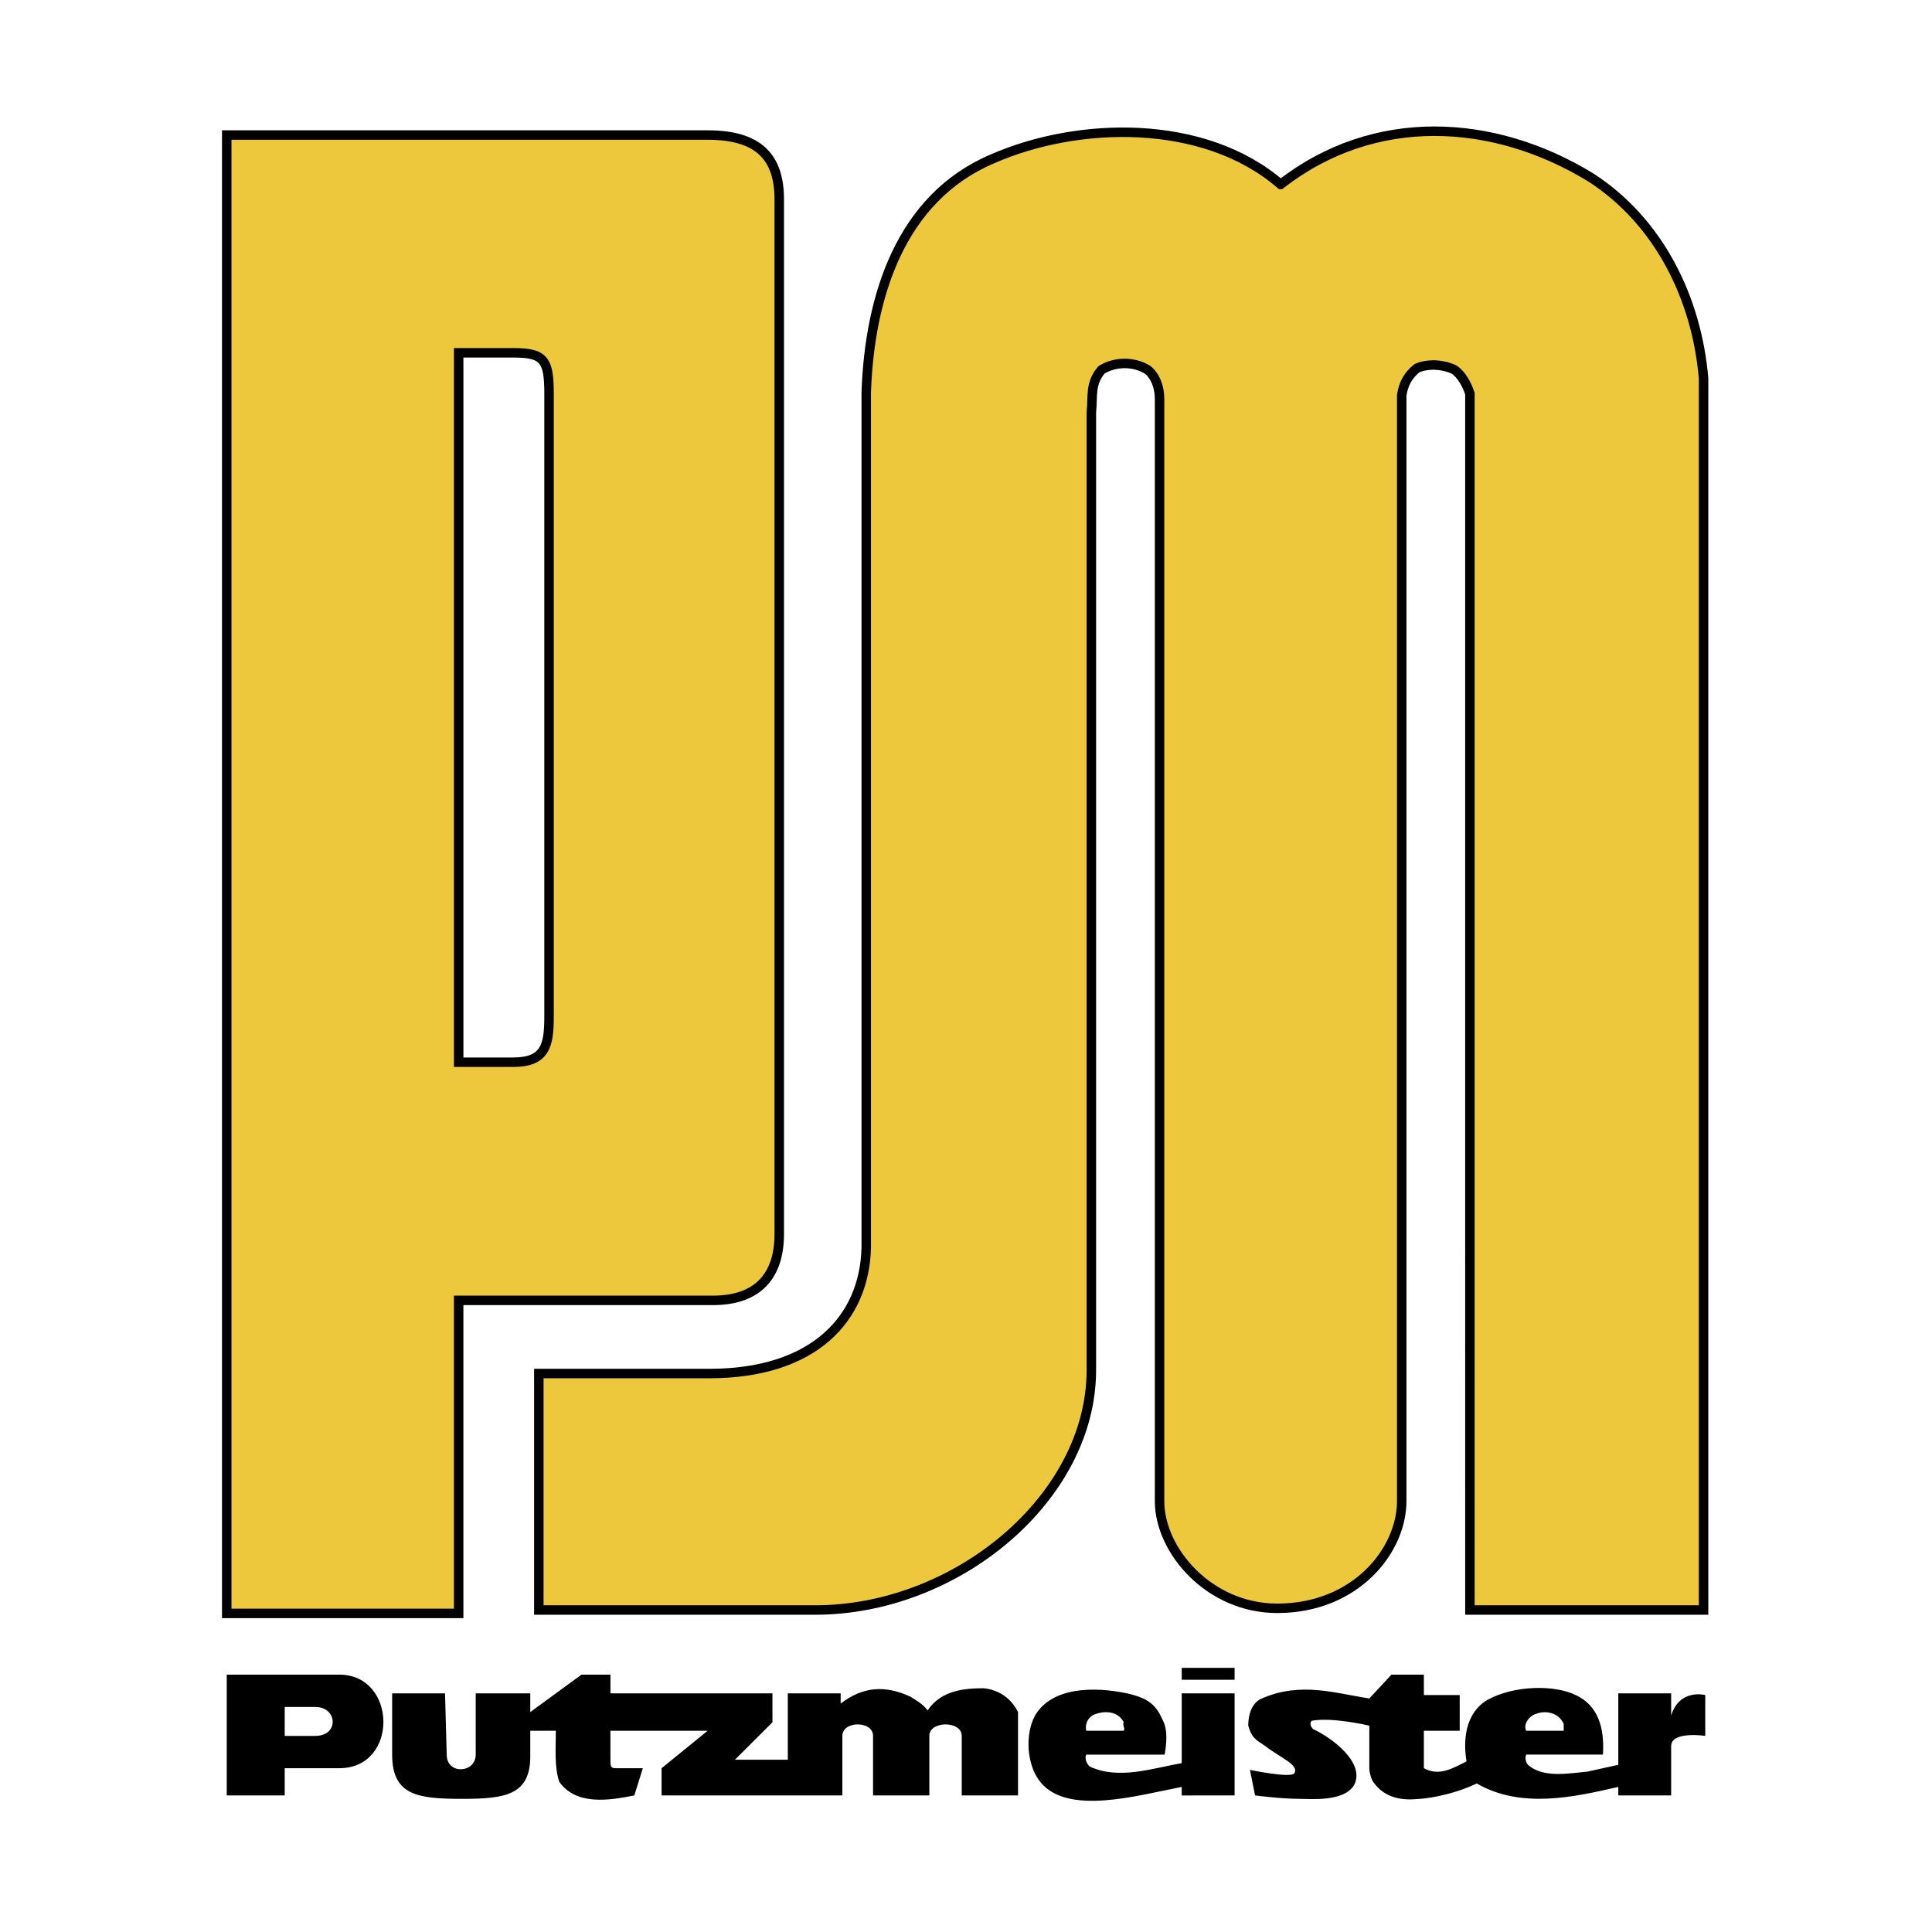
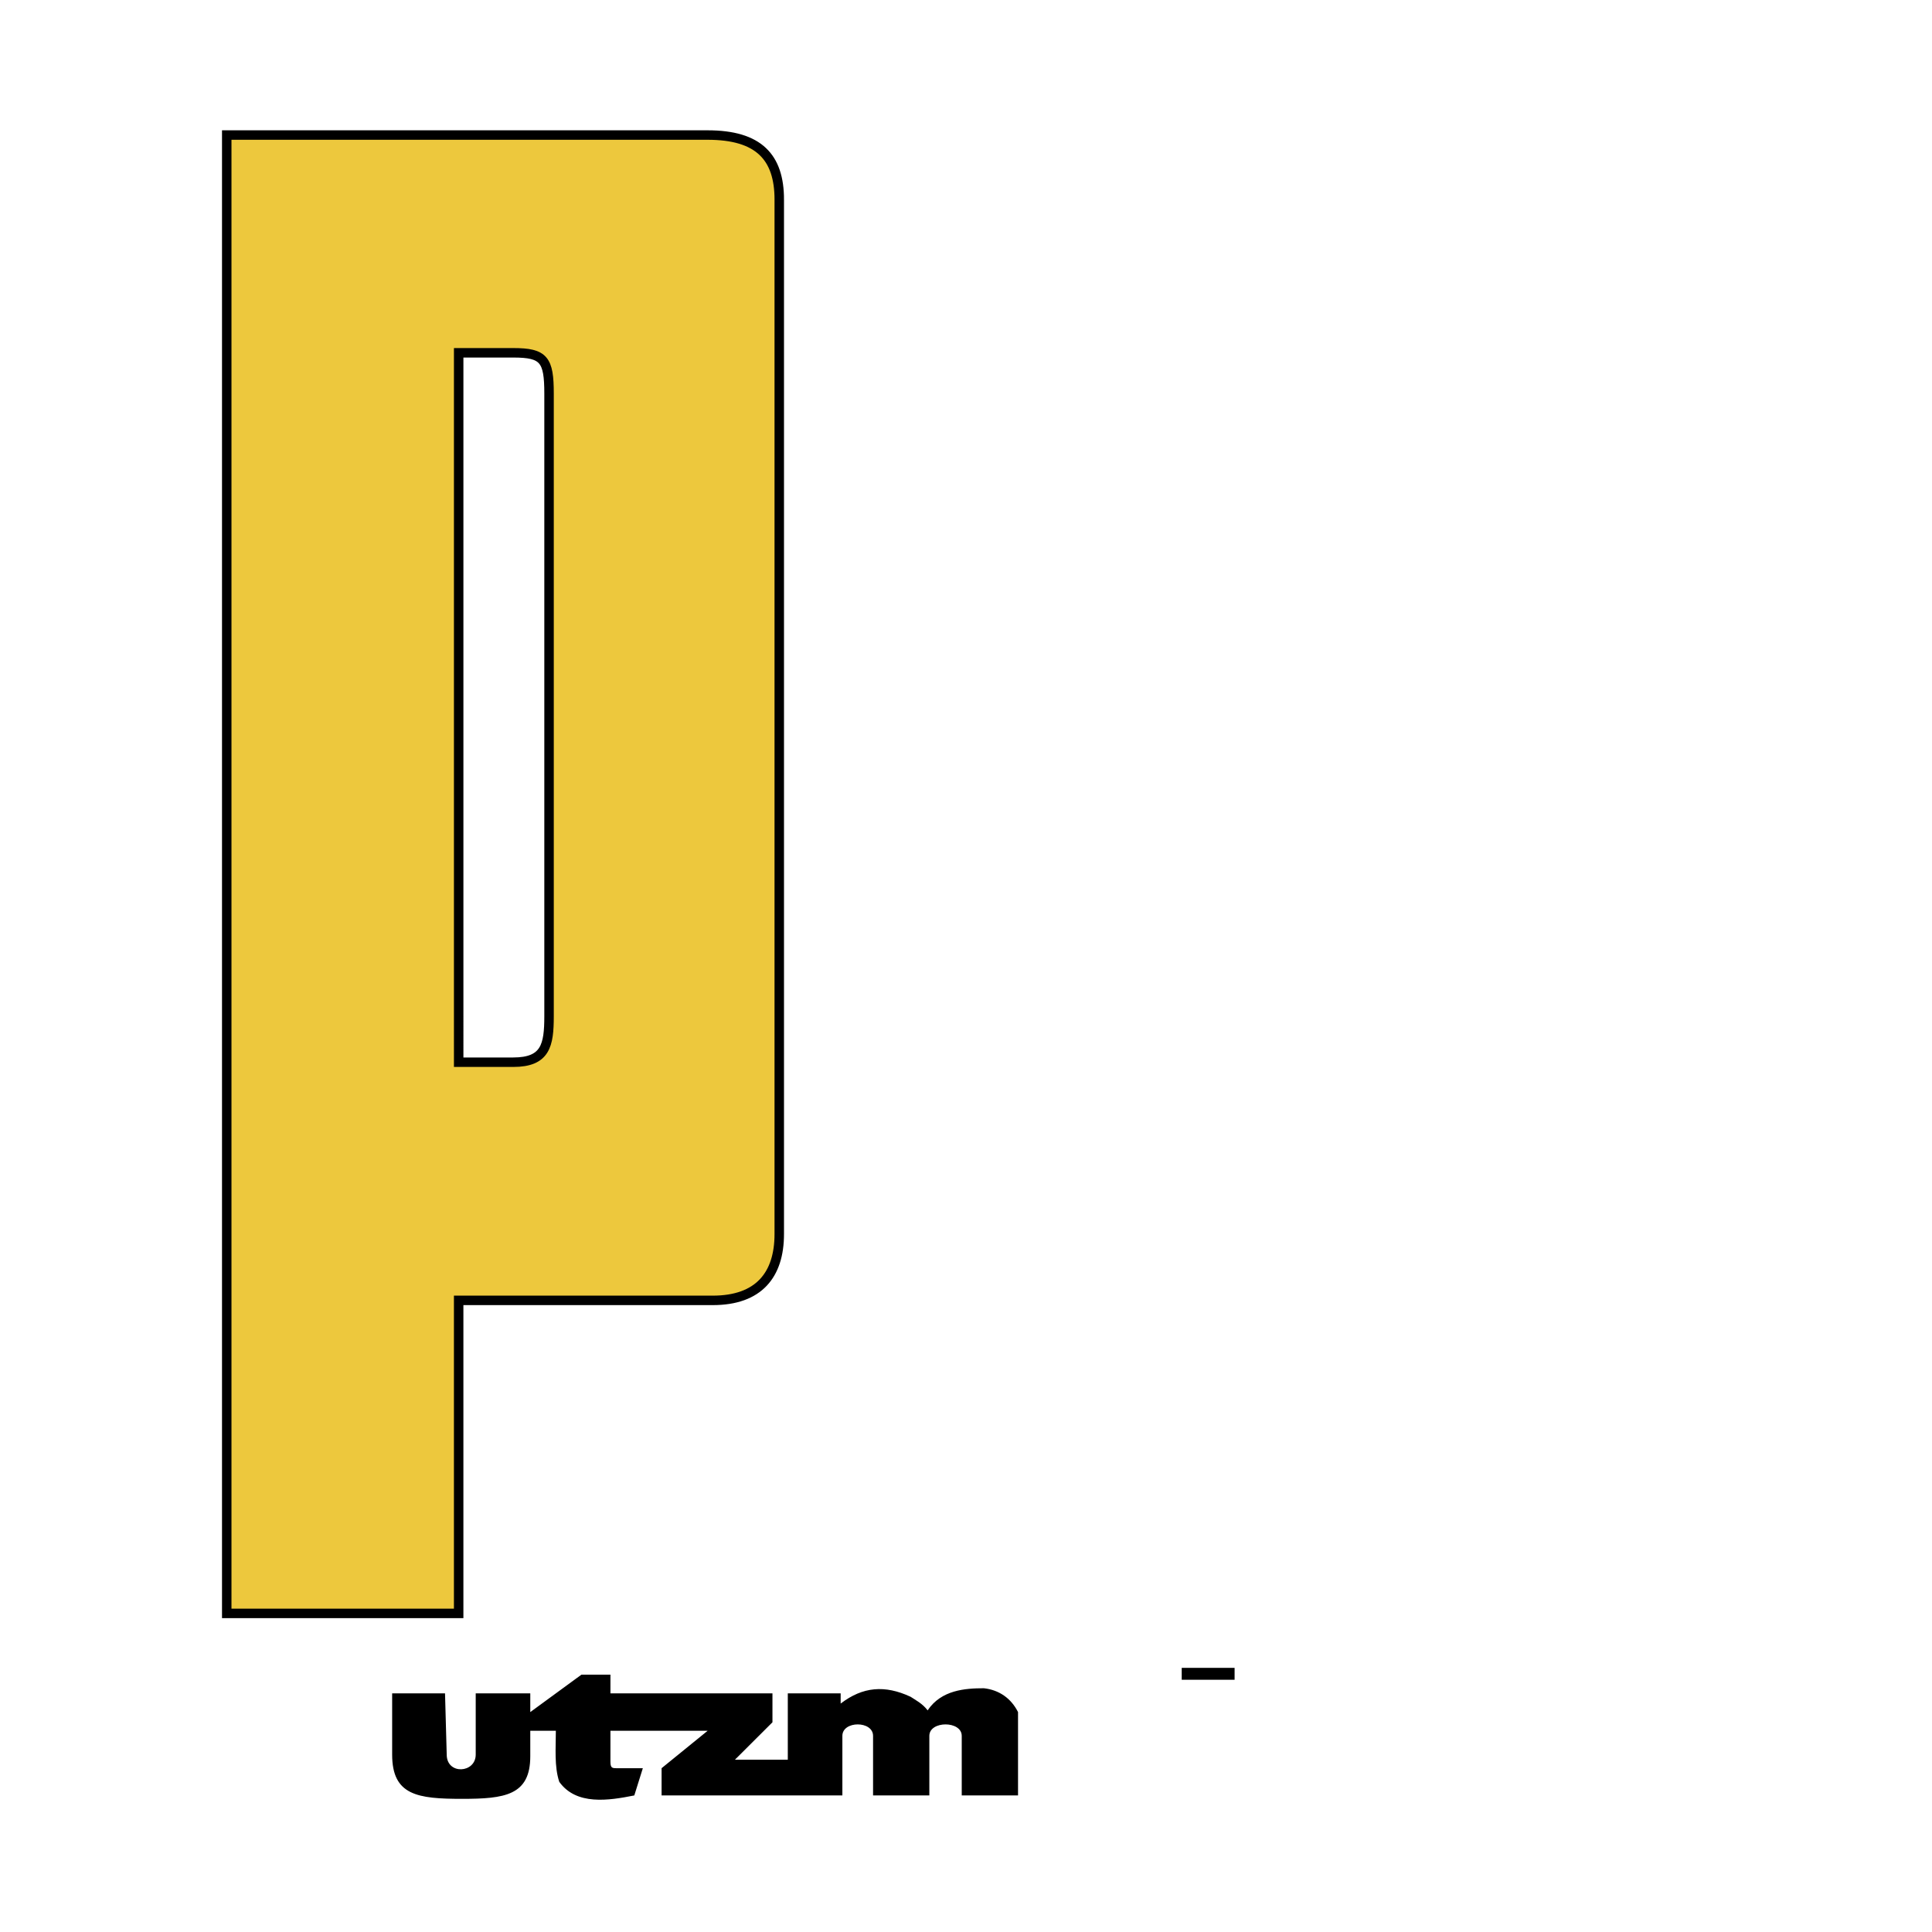
<svg xmlns="http://www.w3.org/2000/svg" width="2500" height="2500" viewBox="0 0 192.756 192.756">
  <g fill-rule="evenodd" clip-rule="evenodd">
    <path fill="#fff" d="M0 0h192.756v192.756H0V0z" />
    <path d="M123.176 166.4v1.19H117.9v-1.19h5.276zM60.904 168.947h16.164v2.885l-3.743 3.734h5.274v-6.619h5.274v1.018c2.212-1.697 4.424-1.867 6.976-.678.511.338 1.191.678 1.701 1.357 1.361-2.037 3.744-2.207 5.615-2.207 1.531.17 2.723 1.018 3.404 2.377v8.316h-5.616v-5.941c0-1.527-3.232-1.527-3.232 0v5.941h-5.615v-5.941c0-1.527-3.062-1.527-3.062 0v5.941H66.007v-2.717l4.594-3.734h-9.698v3.057c0 .678.169.678.681.678h2.552l-.851 2.717c-2.552.51-5.785 1.018-7.486-1.357-.51-1.529-.341-3.395-.341-5.094h-2.552v2.547c0 3.904-2.552 4.244-6.805 4.244-4.424 0-6.976-.34-6.976-4.414v-6.109H44.4l.169 6.109c0 2.037 2.893 1.867 2.893 0v-6.109h5.444v1.867l5.104-3.734h2.893v1.866h.001z" />
-     <path d="M33.851 167.08c5.785 0 5.955 9.334 0 9.334h-5.444v2.717h-5.785V167.08h11.229zm-5.444 3.225v2.885h3.062c2.382 0 2.212-2.885 0-2.885h-3.062zM116.029 171.662c.51 1.018.34 2.377.17 3.395h-7.826c-.17.34 0 .85.34 1.188 2.893 1.359 6.295.17 9.188-.338v-6.959h5.275v10.184H117.9v-.85c-4.424.85-11.398 2.887-14.121-.508-1.361-1.699-1.531-4.754-.51-6.621 1.701-2.885 5.955-2.885 9.188-2.205 2.211.507 2.893 1.187 3.572 2.714zm-6.634-.68c-.682.17-1.191.85-1.021 1.697h3.742c.172-.338-.17-.508 0-.848-.511-1.017-1.702-1.186-2.721-.849zM142.061 169.117h3.574v3.562h-3.574v3.734c1.531.85 2.893 0 4.254-.678-.34-2.037-.17-4.754 2.041-6.111 2.723-1.527 6.807-1.527 8.848-.508 2.213 1.018 2.893 3.225 2.723 5.939h-7.656c-.17.34 0 .85.17 1.018 1.531 1.359 4.084.85 5.955.68l3.062-.68v-7.127h5.273v2.205c.852-2.715 3.404-2.035 3.404-2.035v4.072s-3.404-.51-3.404 1.02v4.922h-5.273v-.85c-4.424 1.02-9.697 2.207-14.123-.34-2.891 1.359-5.613 1.529-5.613 1.529-.51 0-3.062.508-4.594-1.529-.34-.338-.51-1.188-.51-1.527v-4.242s-3.574-.85-5.615-.51c-.34 0-.34.51 0 .85 1.871.848 5.273 3.395 4.084 5.6-1.021 1.697-4.424 1.359-5.445 1.359-1.871 0-4.424-.34-4.424-.34l-.51-2.547s4.082.85 4.424.34c.51-.85-1.361-1.527-2.893-2.715-1.021-.68-1.361-.85-1.701-2.037 0-1.357.51-2.377 1.361-2.717 3.912-1.697 7.314-.508 10.719 0l2.211-2.375h3.232v2.038zm11.23 1.865c-.682.17-1.361 1.02-1.021 1.697h3.742v-.678c-.51-1.187-1.871-1.356-2.721-1.019z" />
-     <path d="M127.77 18.396c9.357-7.298 21.268-6.62 30.965-.679 6.807 4.413 10.549 12.051 11.23 20.028v122.886h-23.311V39.272c-.34-1.019-.85-1.867-1.531-2.376-1.02-.509-2.551-.679-3.742-.169-.852.679-1.361 1.527-1.531 2.716v110.325c0 4.922-4.594 10.693-12.42 10.693-6.807 0-11.74-5.771-11.74-10.693V39.782c0-1.018-.34-2.207-1.191-2.886-1.361-.848-3.232-.848-4.594 0-1.191 1.358-.85 2.716-1.021 4.244v95.558c0 12.73-13.44 23.934-27.562 23.934H53.759v-23.594h17.014c10.378 0 15.482-5.432 15.653-12.561V39.103c.34-9.505 3.403-19.35 12.591-23.253 8.504-3.734 21.096-4.074 28.753 2.546z" fill="#edc83d" stroke="#000" stroke-width=".945" stroke-miterlimit="2.613" />
    <path d="M77.748 19.923c0-4.243-2.042-6.45-7.146-6.45h-47.98v147.496h23.139v-31.23h25.351c4.593 0 6.635-2.545 6.635-6.619V19.923h.001zm-26.542 86.054h-5.444V35.199h5.444c3.062 0 3.573.679 3.573 4.073v62.122c-.001 2.885-.341 4.583-3.573 4.583z" fill="#edc83d" stroke="#000" stroke-width=".945" stroke-miterlimit="2.613" />
  </g>
</svg>